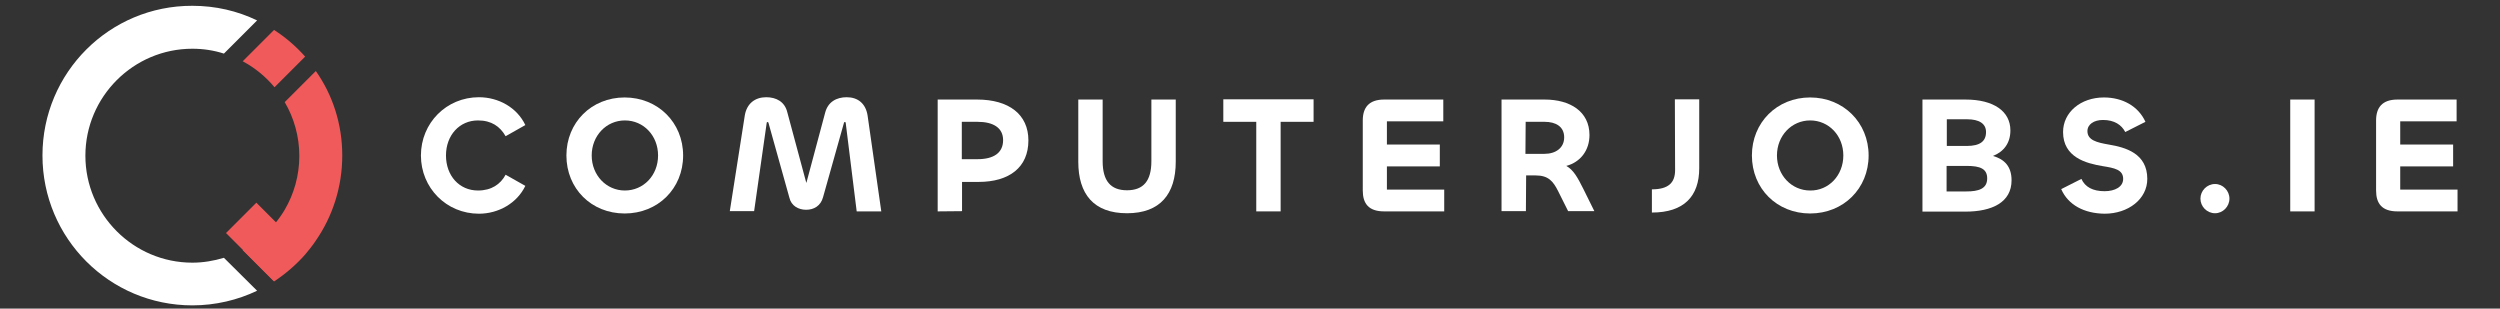
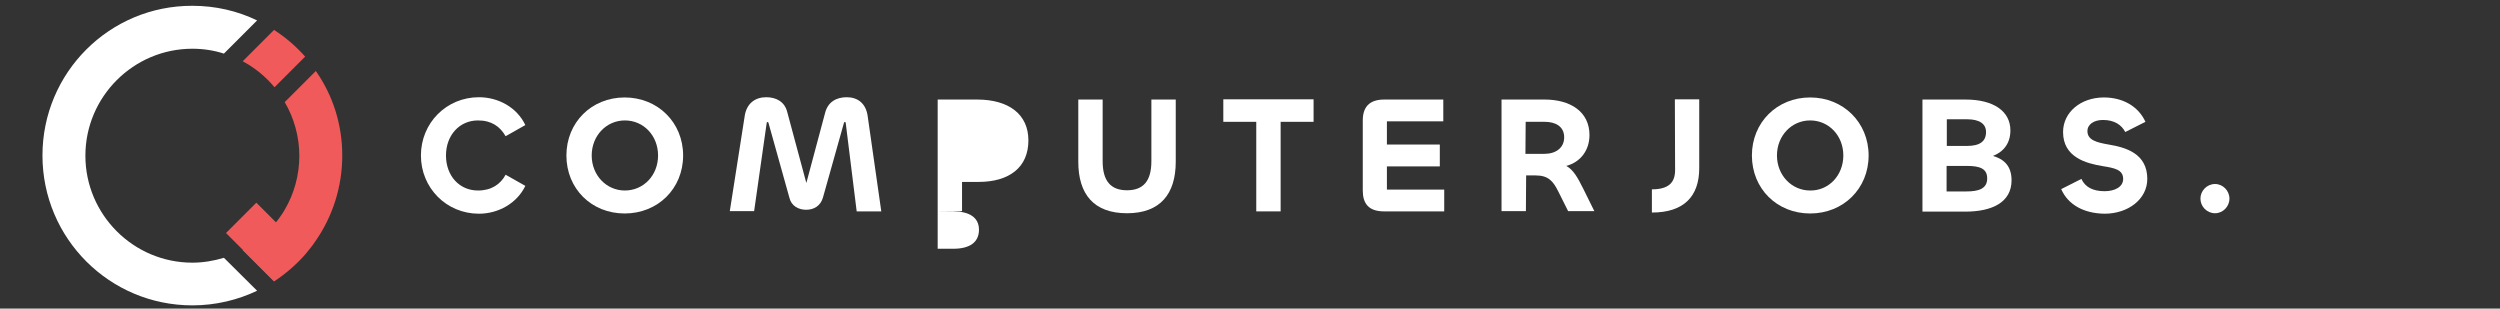
<svg xmlns="http://www.w3.org/2000/svg" version="1.1" id="Layer_1" x="0px" y="0px" viewBox="0 0 1077.4 133" style="enable-background:new 0 0 1077.4 133;" xml:space="preserve">
  <rect x="0" y="0" width="1077.4" height="133" fill="#333333" stroke="none" />
  <style type="text/css">
	.st0{fill:#FFFFFF;}
	.st1{fill:#F15A5B;}
</style>
  <path class="st0" d="M181.4,67c0-14,11-25.1,25-25.1c8.4,0,16.4,4.4,20,12l-8.5,4.8c-2.4-4.2-6.1-6.8-11.9-6.8  c-8,0-13.8,6.4-13.8,15.1s5.7,15.1,13.8,15.1c5.8,0,9.7-2.7,11.9-6.8l8.5,4.8c-3.6,7.5-11.6,12-20,12C192.4,92.1,181.4,81,181.4,67z  " />
  <path class="st0" d="M244.1,67c0-14.2,10.8-25,25.1-25c14.3,0,25.2,10.8,25.2,25c0,14.3-10.9,25-25.2,25S244.1,81.3,244.1,67z   M283.6,67c0-8.5-6.2-15.1-14.3-15.1c-8,0-14.3,6.6-14.3,15.1s6.3,15.1,14.3,15.1S283.6,75.6,283.6,67z" />
  <path class="st0" d="M314.5,91.1l6.5-41.5c0.9-5,4.4-7.7,9.2-7.7c4.3,0,8,1.9,9.1,6.5l8.1,30.1c0,0.2,0.1,0.2,0.1,0.2  c0.1,0,0.1,0,0.1-0.2l8-29.9c1.2-4.7,4.9-6.7,9.3-6.7c4.8,0,8.2,2.7,9,7.9l5.9,41.3h-10.6l-4.7-37.9c0-0.4-0.1-0.6-0.4-0.6  c-0.2,0-0.4,0.1-0.4,0.4l-9,32c-1,3.7-3.9,5.4-7.3,5.4c-3.3,0-6.4-1.7-7.2-5.2l-9-32.2c-0.1-0.4-0.2-0.4-0.4-0.4  c-0.2,0-0.4,0.1-0.4,0.5l-5.4,37.9H314.5z" />
-   <path class="st0" d="M404.1,91.1V42.9h17c13.7,0,22.1,6.4,22.1,17.6c0,11.6-8.2,17.9-21.5,17.9h-7.1V91L404.1,91.1z M414.5,52.5  v16.1h6.8c6.9,0,11-2.7,11-8.2c0-5.3-4.2-7.9-11-7.9H414.5z" />
+   <path class="st0" d="M404.1,91.1V42.9h17c13.7,0,22.1,6.4,22.1,17.6c0,11.6-8.2,17.9-21.5,17.9h-7.1V91L404.1,91.1z v16.1h6.8c6.9,0,11-2.7,11-8.2c0-5.3-4.2-7.9-11-7.9H414.5z" />
  <path class="st0" d="M464.7,69.7V42.9h10.5v26.6c0,8.4,3.4,12.5,10.5,12.5c7.1,0,10.5-4.1,10.5-12.5V42.9h10.5v26.8  c0,13.9-6.7,22.2-21,22.2C471.3,91.9,464.7,83.6,464.7,69.7z" />
  <path class="st0" d="M566.1,52.5h-14.2v38.6h-10.5V52.5h-14.2v-9.7h38.9V52.5z" />
  <path class="st0" d="M596.5,91.1c-6.7,0-9.2-3.4-9.2-9V51.9c0-5.5,2.6-9,9.2-9h25.5v9.4h-24.3v10h22.8v9.4h-22.8v10h24.7v9.4H596.5z  " />
  <path class="st0" d="M647.1,91.1V42.9h18.6c10.9,0,19.3,5.1,19.3,15.3c0,6.6-3.9,11.7-10,13.3c3.1,1.7,4.9,5,7.4,10l4.7,9.5h-11.3  l-4.3-8.6c-2.2-4.4-4.3-6.8-9.7-6.8h-4.1l-0.1,15.4H647.1z M657.5,52.5l-0.1,13.8h8.2c4.9,0,8.5-2.6,8.5-7.1c0-4.7-3.7-6.7-8.4-6.7  H657.5z" />
  <path class="st0" d="M711.9,81.6c7.3,0,10-3,10-8.3l-0.1-30.5h10.5v29.7c0,12.1-6.6,19.1-20.4,19.1V81.6z" />
  <path class="st0" d="M755,67c0-14.2,10.8-25,25.1-25c14.3,0,25.2,10.8,25.2,25c0,14.3-10.9,25-25.2,25C765.8,92,755,81.3,755,67z   M794.4,67c0-8.5-6.2-15.1-14.3-15.1c-8,0-14.3,6.6-14.3,15.1s6.3,15.1,14.3,15.1C788.1,82.2,794.4,75.6,794.4,67z" />
  <path class="st0" d="M828.5,91.1V42.9h18.6c12,0,19.3,5,19.3,13.3c0,5.5-2.9,9.2-7.5,11c4.8,1.4,8,4.4,8,10.5  c0,9.5-8.4,13.5-19.9,13.5H828.5z M838.9,62.9h8.7c5.7,0,8.3-2,8.3-6c0-3.6-2.9-5.5-8.2-5.5h-8.7V62.9z M838.9,82.5h8.6  c5.1,0,8.9-1.1,8.9-5.6c0-4.1-2.9-5.4-8.8-5.4h-8.7V82.5z" />
  <path class="st0" d="M888.3,81.5l8.7-4.4c1.6,3.5,4.9,5.3,10,5.3c4.5,0,8-1.9,8-5.3c0-4-3.8-4.7-8.8-5.5  c-7.2-1.2-17.1-3.8-17.1-14.7c0-8.5,7.6-14.9,17.6-14.9c8,0,14.8,3.7,17.9,10.5l-8.7,4.4c-1.6-3.1-4.7-5.2-9.6-5.2  c-3.9,0-6.7,1.9-6.7,4.8c0,3.9,4,4.9,9.2,5.8c7.2,1.2,16.6,3.8,16.6,14.8c0,8.7-8.2,15-18.4,15C898.3,92,891.3,88.4,888.3,81.5z" />
  <path class="st0" d="M948.3,85.6c0-3.4,2.8-6.3,6.3-6.3c3.4,0,6.2,2.9,6.2,6.3s-2.8,6.3-6.2,6.3C951.1,91.9,948.3,89,948.3,85.6z" />
-   <path class="st0" d="M997.5,42.9v48.2H987V42.9H997.5z" />
-   <path class="st0" d="M1033.2,91.1c-6.7,0-9.2-3.4-9.2-9V51.9c0-5.5,2.6-9,9.2-9h25.5v9.4h-24.3v10h22.8v9.4h-22.8v10h24.7v9.4  H1033.2z" />
  <g>
    <path class="st0" d="M96.5,111.1c-4.3,1.3-8.9,2.1-13.6,2.1c-25.4,0-46.1-20.7-46.1-46.1c0-25.4,20.7-46.1,46.1-46.1   c4.7,0,9.3,0.7,13.6,2.1l14.3-14.3c-8.5-4.1-17.9-6.3-27.9-6.3C47.2,2.4,18.3,31.3,18.3,67c0,35.7,28.9,64.6,64.6,64.6   c10,0,19.5-2.3,27.9-6.3L96.5,111.1z" />
    <path class="st1" d="M131.5,24.4l-13.2,13.2c-3.8-4.6-8.5-8.4-13.7-11.2l13.5-13.5C123.1,16.1,127.6,20,131.5,24.4z" />
    <path class="st1" d="M147.5,67c0,13.6-4.2,26.3-11.4,36.7c-1.4,2.1-3,4.1-4.6,6c-3.9,4.4-8.4,8.3-13.4,11.6l-13.5-13.5   c5.3-2.8,9.9-6.6,13.7-11.2c1.6-1.9,3.1-4,4.4-6.2c4-6.8,6.3-14.8,6.3-23.2s-2.3-16.4-6.3-23.2l13.4-13.4   C143.3,40.8,147.5,53.4,147.5,67z" />
    <rect x="99.6" y="95" transform="matrix(0.707 0.707 -0.707 0.707 107.22 -50.236)" class="st1" width="29.3" height="18.5" />
  </g>
</svg>